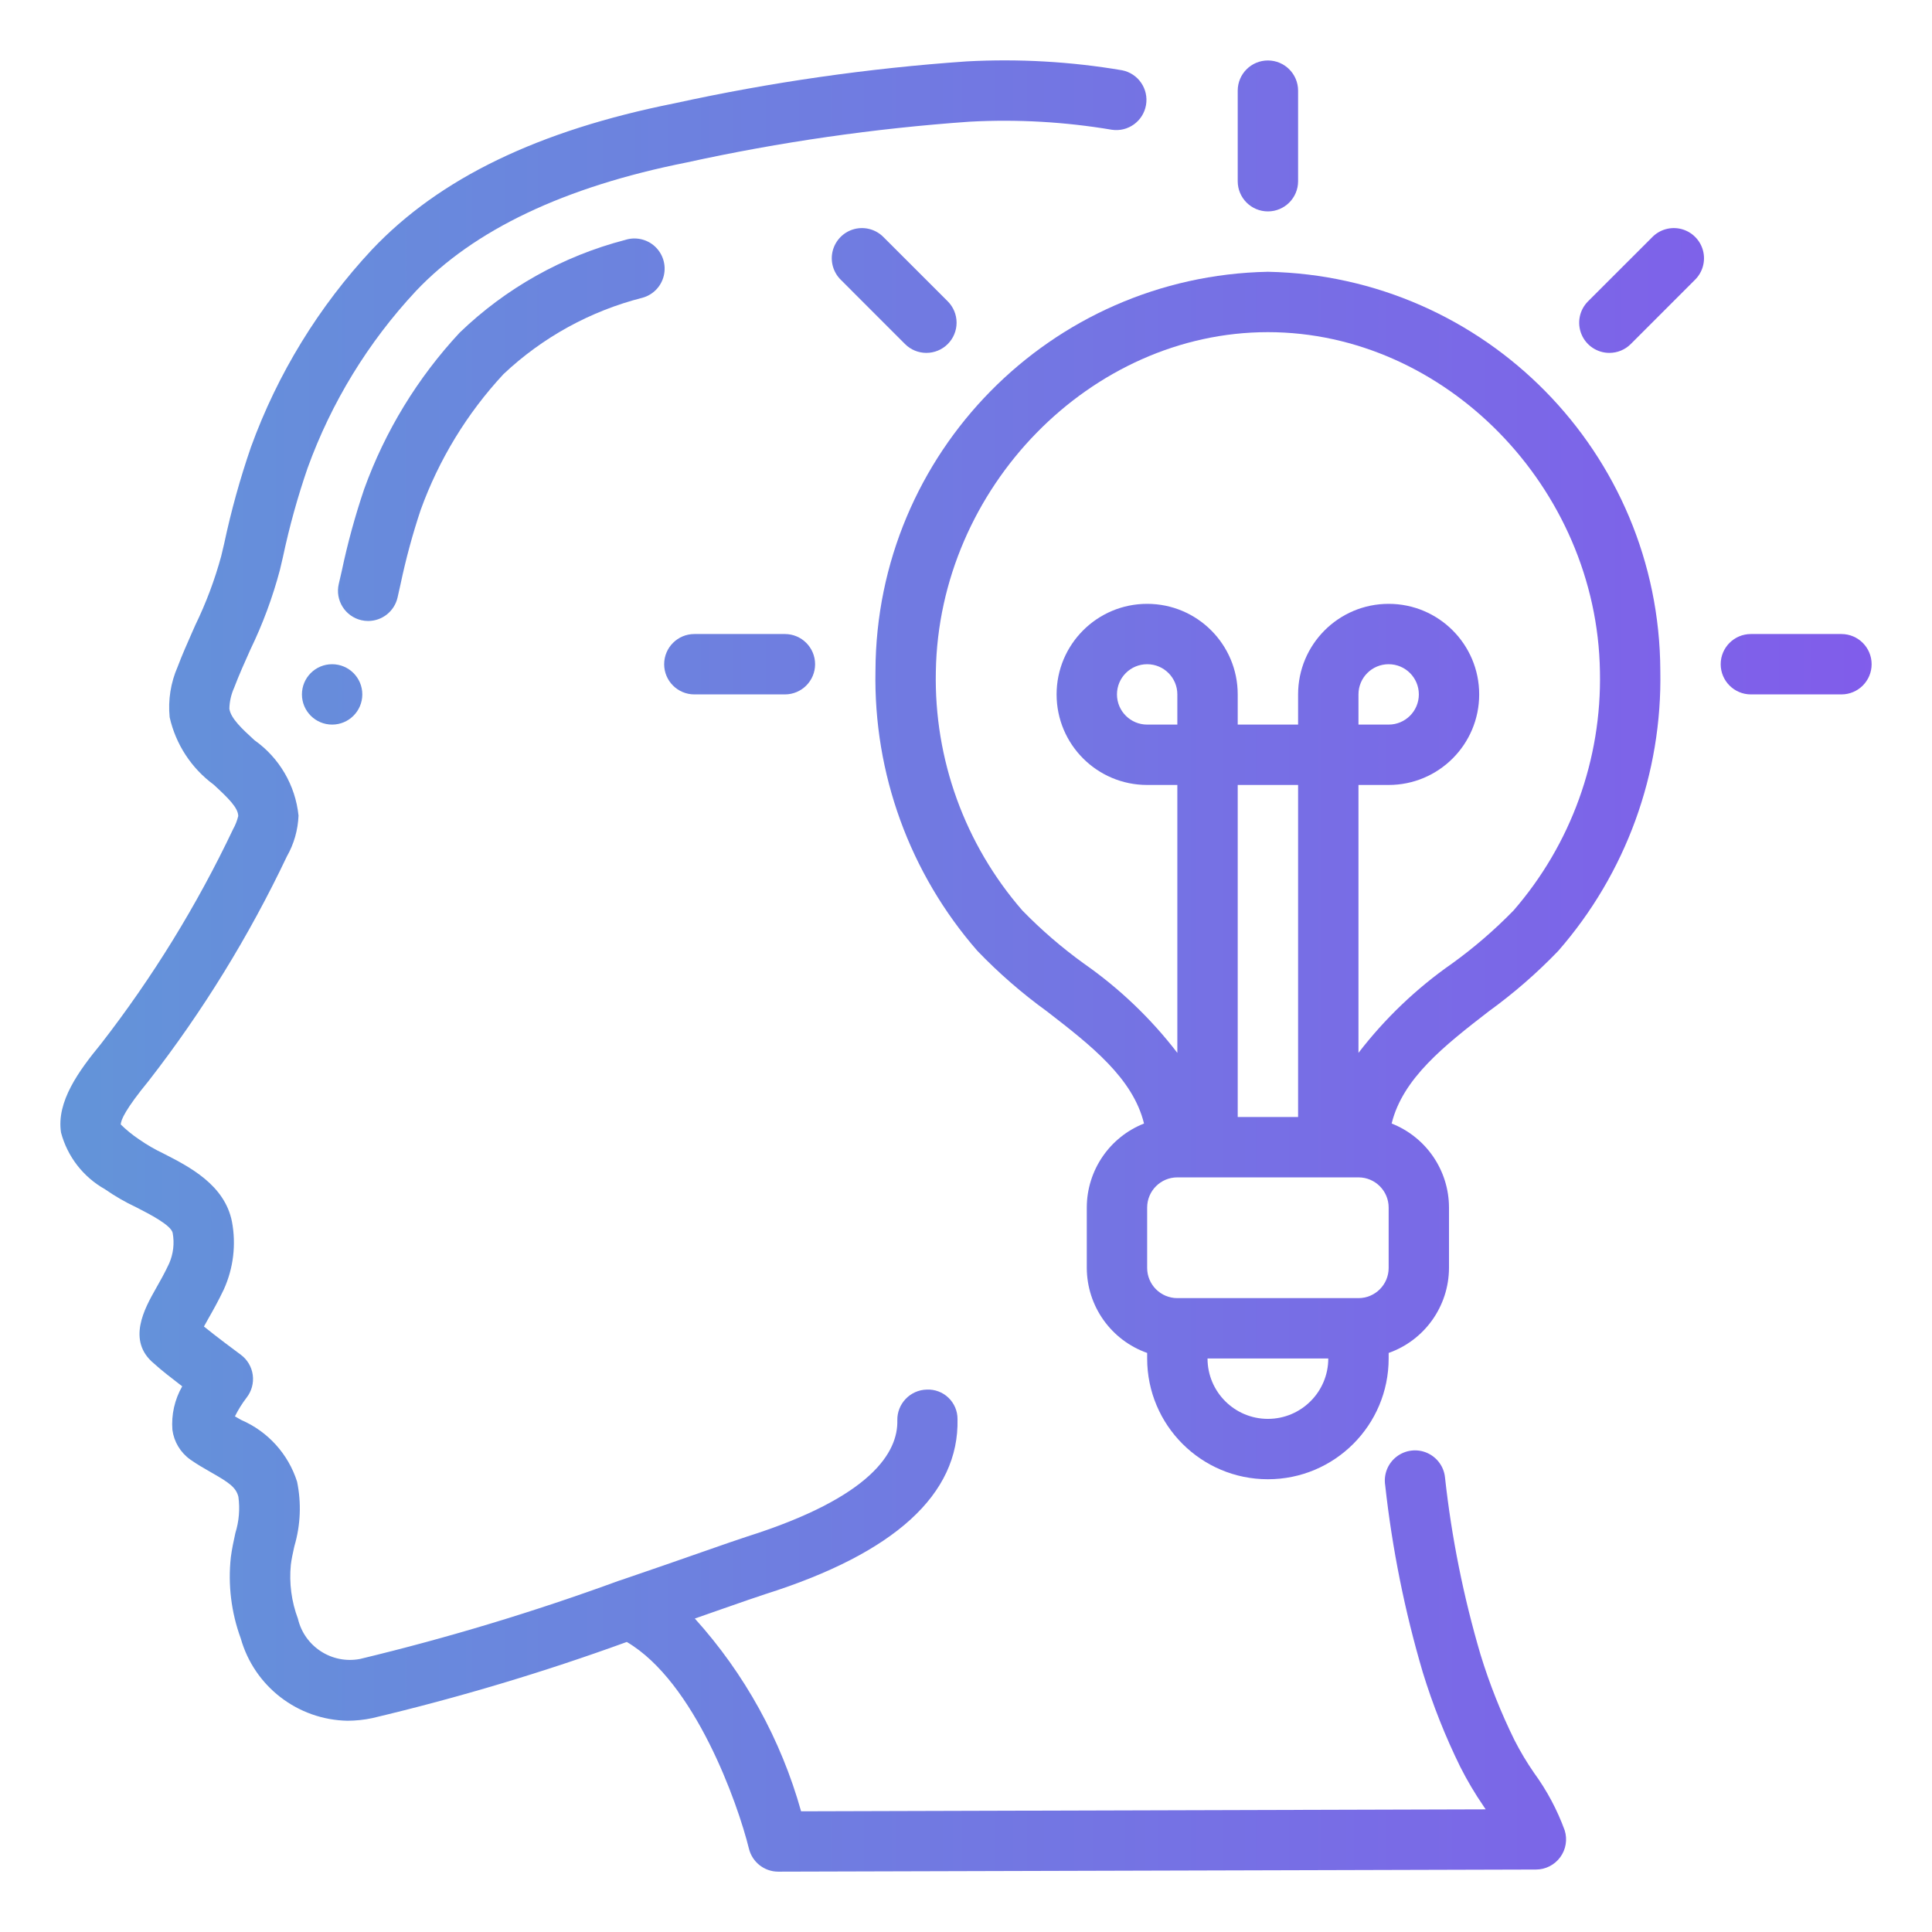
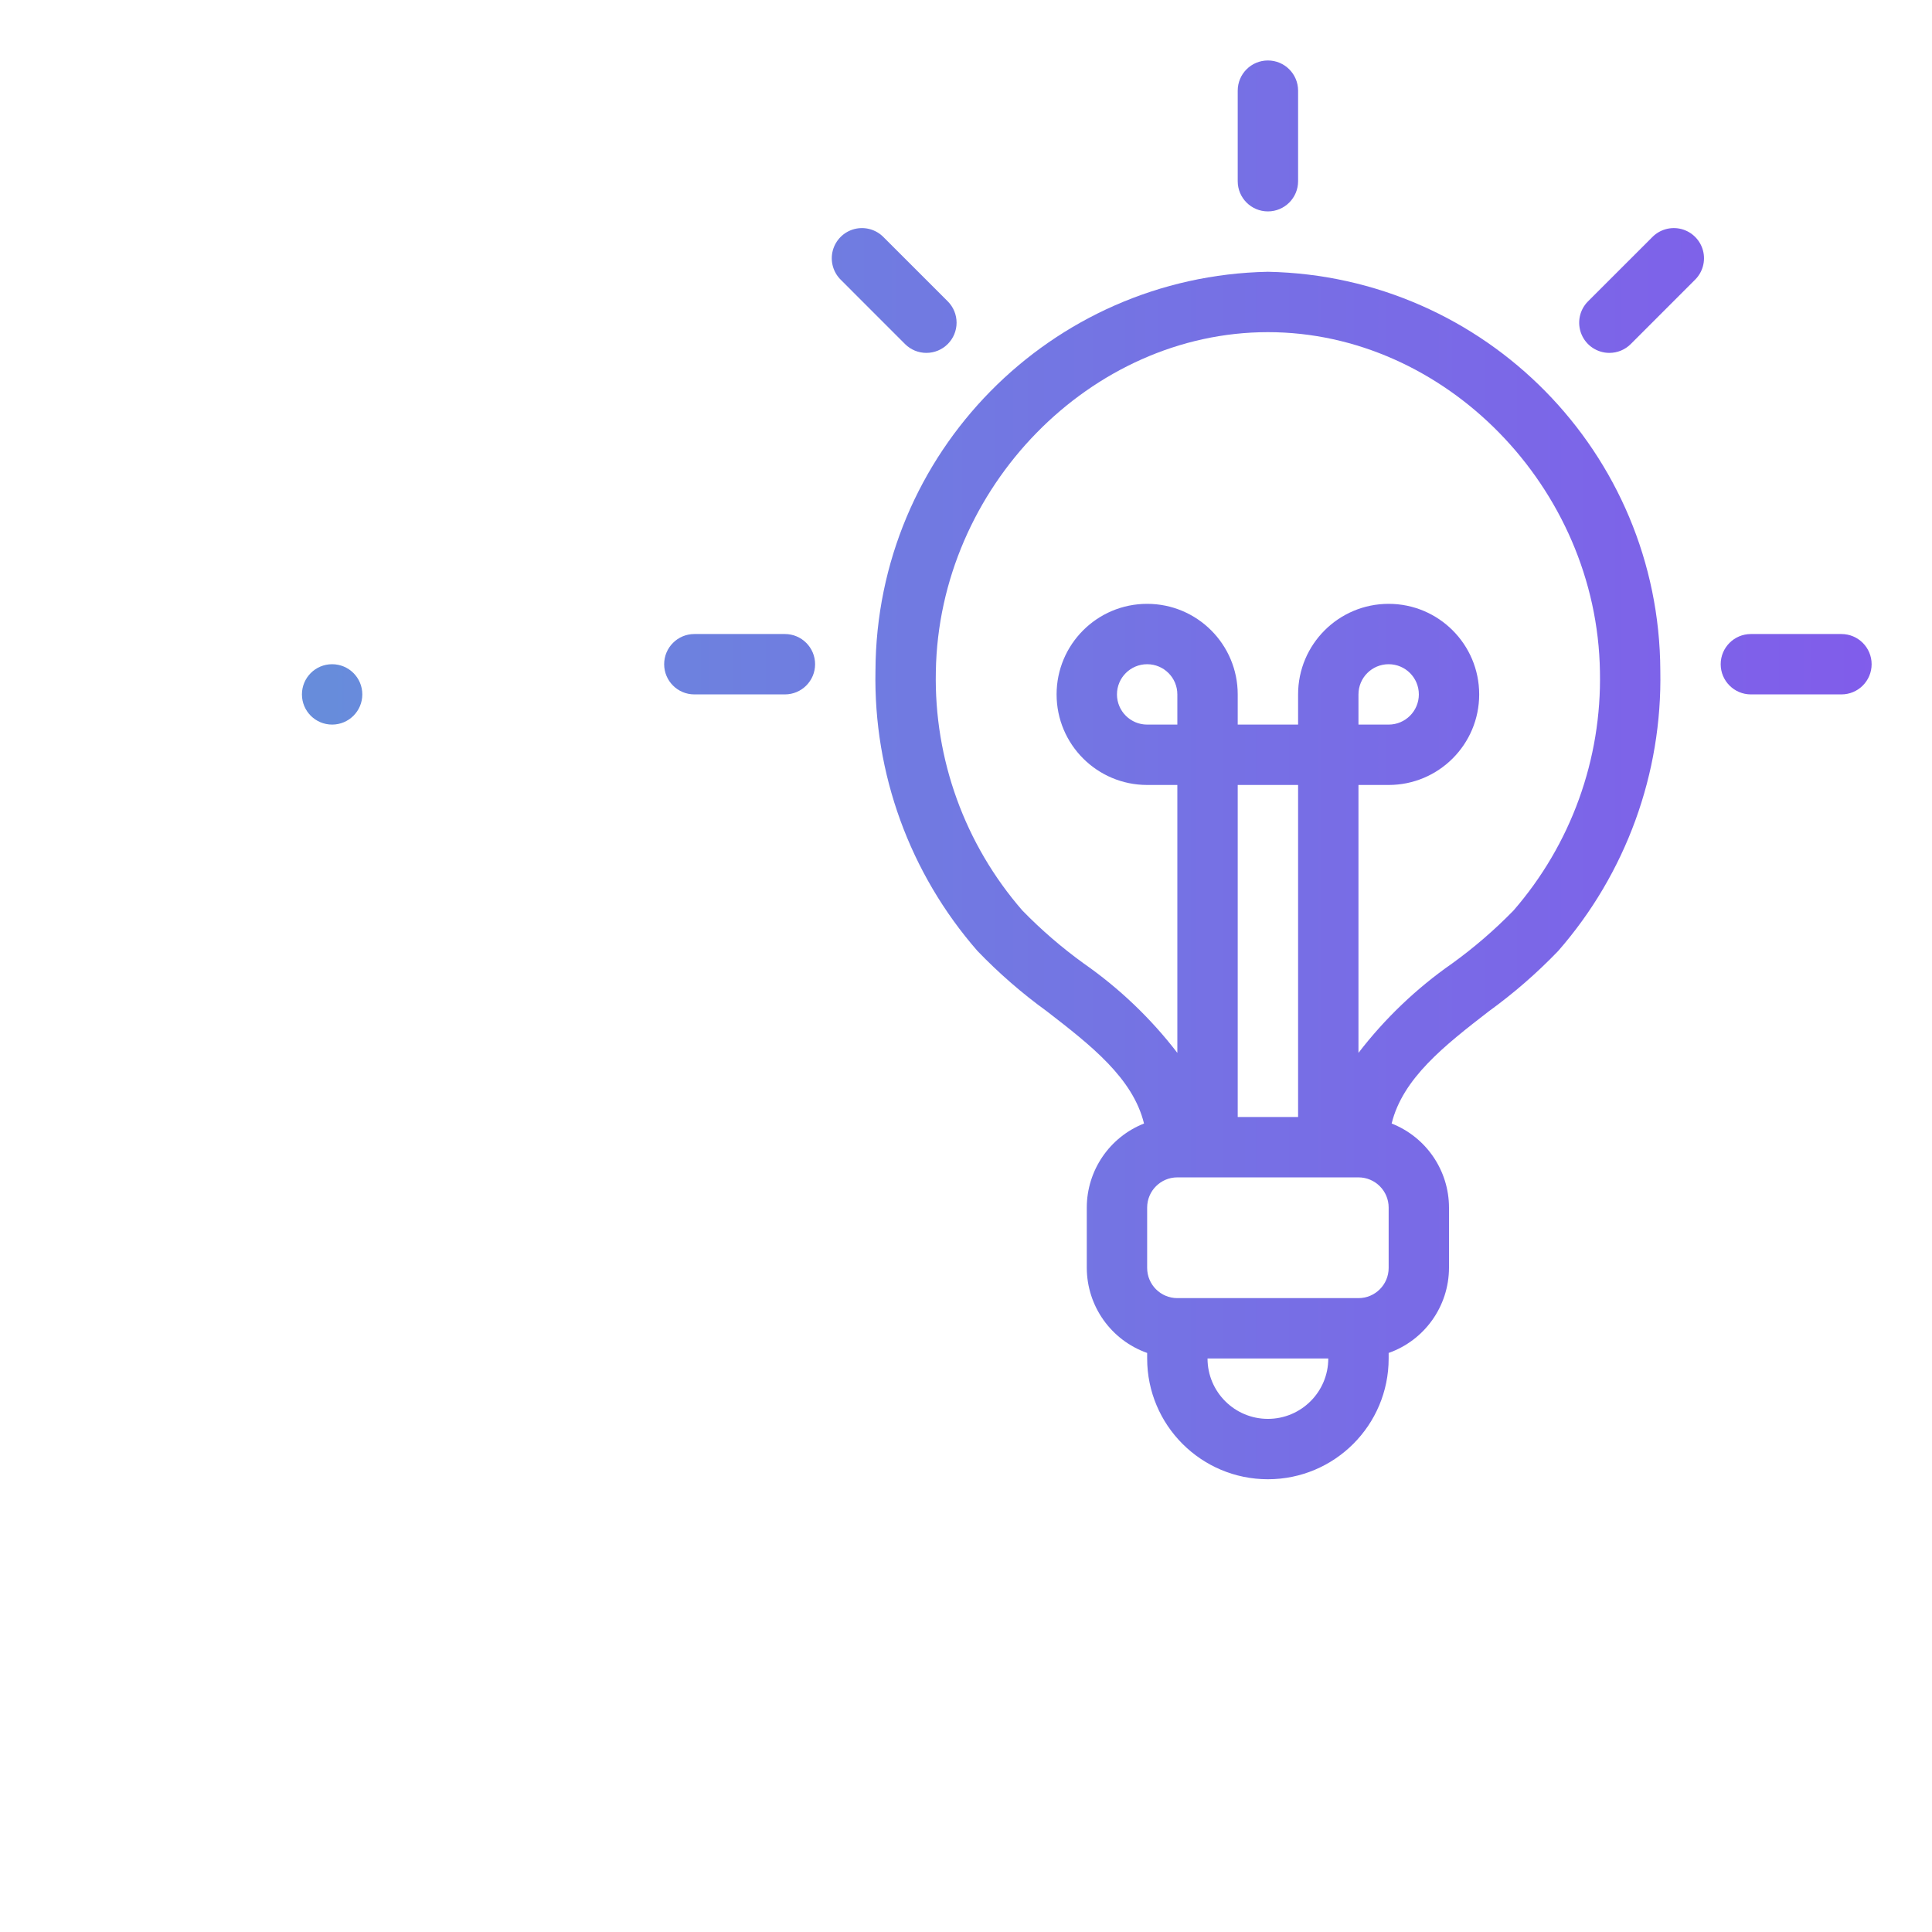
<svg xmlns="http://www.w3.org/2000/svg" width="64" height="64" viewBox="0 0 64 64" fill="none">
-   <path d="M3.474 39.393C3.803 39.622 4.15 39.823 4.513 39.993L4.515 39.994C4.947 40.215 5.669 40.584 5.72 40.843C5.783 41.185 5.742 41.538 5.602 41.856C5.453 42.176 5.297 42.451 5.162 42.688C4.796 43.335 4.183 44.419 5.107 45.174C5.323 45.374 5.696 45.663 6.036 45.924C5.785 46.361 5.672 46.864 5.711 47.367C5.764 47.763 5.978 48.118 6.304 48.35C6.526 48.507 6.763 48.643 6.997 48.776C7.588 49.113 7.819 49.27 7.897 49.583C7.952 49.985 7.918 50.395 7.797 50.783C7.738 51.05 7.681 51.318 7.647 51.583C7.547 52.494 7.66 53.416 7.976 54.277C8.425 55.865 9.862 56.972 11.513 57.002C11.788 57.001 12.063 56.972 12.332 56.915C15.189 56.237 18.004 55.395 20.763 54.392C23.016 55.714 24.439 59.733 24.81 61.242C24.921 61.688 25.322 62.002 25.781 62.001L50.88 61.931C51.198 61.931 51.497 61.779 51.685 61.522C51.873 61.266 51.928 60.935 51.832 60.631C51.585 59.954 51.244 59.314 50.819 58.731C50.58 58.386 50.363 58.024 50.172 57.65C49.72 56.734 49.342 55.783 49.043 54.806C48.48 52.894 48.087 50.937 47.869 48.956C47.837 48.592 47.608 48.276 47.274 48.129C46.94 47.983 46.552 48.031 46.263 48.254C45.974 48.477 45.829 48.839 45.886 49.2C46.117 51.299 46.534 53.374 47.132 55.4C47.462 56.474 47.877 57.521 48.373 58.529C48.602 58.982 48.861 59.419 49.148 59.837L49.215 59.937L26.537 60.002C25.873 57.629 24.668 55.444 23.017 53.616L23.917 53.301C24.587 53.067 25.092 52.891 25.351 52.808C29.635 51.453 31.777 49.502 31.719 47.008C31.72 46.741 31.611 46.486 31.419 46.302C31.227 46.117 30.967 46.02 30.701 46.032C30.149 46.045 29.712 46.503 29.725 47.055C29.749 48.084 28.906 49.585 24.749 50.9C24.478 50.987 23.956 51.169 23.263 51.411C22.52 51.671 21.575 52.001 20.533 52.355H20.526C17.712 53.386 14.841 54.254 11.927 54.955C10.994 55.134 10.086 54.546 9.869 53.622C9.655 53.053 9.575 52.443 9.634 51.838C9.657 51.647 9.699 51.457 9.741 51.267C9.745 51.248 9.749 51.23 9.754 51.211C9.957 50.519 9.987 49.788 9.841 49.082C9.549 48.165 8.874 47.419 7.99 47.038L7.782 46.919C7.89 46.701 8.019 46.494 8.167 46.301C8.334 46.088 8.409 45.817 8.373 45.548C8.337 45.28 8.194 45.038 7.976 44.877C7.736 44.701 7.17 44.277 6.756 43.943C6.767 43.922 6.779 43.9 6.791 43.878L6.791 43.878L6.792 43.878C6.829 43.809 6.868 43.739 6.906 43.673C7.063 43.398 7.242 43.078 7.417 42.708C7.733 42.007 7.826 41.226 7.684 40.47C7.444 39.25 6.276 38.652 5.423 38.216C5.136 38.08 4.861 37.921 4.601 37.739C4.386 37.595 4.186 37.432 4.001 37.251C4.001 37.1 4.163 36.734 4.925 35.805C6.716 33.501 8.25 31.008 9.502 28.372C9.738 27.958 9.87 27.494 9.889 27.018C9.785 26.013 9.253 25.102 8.428 24.519C8.023 24.148 7.642 23.798 7.598 23.475C7.604 23.238 7.657 23.004 7.754 22.788C7.917 22.359 8.105 21.939 8.294 21.518C8.704 20.672 9.031 19.789 9.272 18.881L9.372 18.455C9.584 17.455 9.857 16.469 10.19 15.503C10.978 13.327 12.198 11.334 13.777 9.642C15.69 7.618 18.701 6.186 22.741 5.383C25.831 4.705 28.967 4.253 32.123 4.031C33.697 3.946 35.276 4.036 36.83 4.298C37.367 4.379 37.87 4.016 37.963 3.48C38.056 2.945 37.705 2.434 37.172 2.328C35.47 2.039 33.742 1.941 32.019 2.034C28.765 2.26 25.532 2.724 22.346 3.422C17.837 4.322 14.56 5.903 12.323 8.267C10.559 10.155 9.195 12.381 8.313 14.81C7.953 15.855 7.657 16.921 7.427 18.003L7.327 18.425C7.113 19.209 6.827 19.972 6.472 20.703C6.435 20.785 6.399 20.868 6.362 20.951C6.197 21.325 6.031 21.7 5.885 22.087C5.655 22.612 5.563 23.189 5.62 23.76C5.822 24.655 6.339 25.448 7.078 25.992C7.567 26.442 7.888 26.758 7.892 27.032C7.855 27.185 7.798 27.331 7.721 27.468C6.523 29.991 5.054 32.378 3.341 34.584C2.618 35.465 1.861 36.492 2.022 37.519C2.234 38.314 2.757 38.989 3.474 39.393Z" fill="url(#paint0_linear_464_716)" />
-   <path d="M13.169 19.796L13.269 19.351C13.444 18.519 13.666 17.699 13.935 16.893C14.538 15.223 15.471 13.693 16.679 12.393C17.975 11.171 19.562 10.3 21.288 9.862C21.637 9.764 21.905 9.485 21.989 9.133C22.074 8.78 21.961 8.41 21.695 8.164C21.429 7.919 21.051 7.837 20.706 7.949C18.646 8.485 16.758 9.542 15.226 11.02C13.833 12.517 12.757 14.28 12.063 16.203C11.763 17.09 11.515 17.995 11.322 18.912L11.222 19.345C11.097 19.882 11.431 20.419 11.969 20.545C12.043 20.562 12.119 20.571 12.196 20.571C12.661 20.57 13.064 20.249 13.169 19.796Z" fill="url(#paint1_linear_464_716)" />
  <path d="M12.002 23.003C12.002 23.555 11.554 24.003 11.002 24.003C10.449 24.003 10.002 23.555 10.002 23.003C10.002 22.45 10.449 22.003 11.002 22.003C11.554 22.003 12.002 22.45 12.002 23.003Z" fill="url(#paint2_linear_464_716)" />
  <path fill-rule="evenodd" clip-rule="evenodd" d="M29.001 22.213C28.933 25.622 30.137 28.934 32.38 31.502C33.086 32.236 33.855 32.905 34.68 33.502C36.143 34.633 37.529 35.714 37.897 37.218C36.754 37.67 36.003 38.773 36.001 40.002V42.002C36.006 43.269 36.806 44.396 38.001 44.818V45.002C38.001 47.211 39.792 49.002 42.001 49.002C44.21 49.002 46.001 47.211 46.001 45.002V44.818C47.195 44.396 47.995 43.269 48 42.002V40.002C47.998 38.773 47.245 37.669 46.1 37.218C46.468 35.718 47.854 34.633 49.317 33.502C50.142 32.905 50.911 32.236 51.617 31.502C53.861 28.934 55.067 25.622 55 22.213C54.972 15.01 49.202 9.146 42.001 9.003C34.8 9.146 29.029 15.01 29.001 22.213ZM39.001 24.003H38.001C37.449 24.003 37.001 23.555 37.001 23.003C37.001 22.45 37.449 22.003 38.001 22.003C38.553 22.003 39.001 22.45 39.001 23.003V24.003ZM42.001 47.002C40.896 47.002 40.001 46.106 40.001 45.002H44.001C44.001 46.106 43.105 47.002 42.001 47.002ZM46.001 42.002C46.001 42.554 45.553 43.002 45.001 43.002H39.001C38.449 43.002 38.001 42.554 38.001 42.002V40.002C38.001 39.45 38.449 39.002 39.001 39.002H45.001C45.553 39.002 46.001 39.45 46.001 40.002V42.002ZM53 22.244C53.062 25.147 52.042 27.97 50.137 30.162C49.51 30.805 48.829 31.393 48.1 31.919C46.921 32.741 45.876 33.739 45.001 34.878V26.003H46.001C47.657 26.003 49 24.66 49 23.003C49 21.346 47.657 20.003 46.001 20.003C44.344 20.003 43.001 21.346 43.001 23.003V24.003H41.001V23.003C41.001 21.346 39.658 20.003 38.001 20.003C36.344 20.003 35.001 21.346 35.001 23.003C35.001 24.66 36.344 26.003 38.001 26.003H39.001V34.878C38.127 33.739 37.083 32.742 35.906 31.92C35.177 31.394 34.495 30.806 33.868 30.162C31.961 27.971 30.939 25.148 31.001 22.244C31.101 16.15 36.133 11.003 42.001 11.003C47.868 11.003 52.905 16.15 53 22.244ZM45.001 24.003V23.003C45.001 22.45 45.448 22.003 46.001 22.003C46.553 22.003 47.001 22.45 47.001 23.003C47.001 23.555 46.553 24.003 46.001 24.003H45.001ZM43.001 37.002H41.001V26.003H43.001V37.002Z" fill="url(#paint3_linear_464_716)" />
  <path d="M61 23.003H58C57.448 23.003 57 22.555 57 22.003C57 21.451 57.448 21.003 58 21.003H61C61.552 21.003 62 21.451 62 22.003C62 22.555 61.552 23.003 61 23.003Z" fill="url(#paint4_linear_464_716)" />
  <path d="M53.313 11.69C53.579 11.69 53.833 11.585 54.021 11.397L56.142 9.275C56.402 9.024 56.506 8.652 56.415 8.303C56.323 7.953 56.05 7.68 55.701 7.588C55.351 7.497 54.979 7.601 54.728 7.861L52.606 9.982C52.319 10.268 52.234 10.698 52.388 11.072C52.543 11.447 52.908 11.69 53.313 11.69Z" fill="url(#paint5_linear_464_716)" />
  <path d="M43.001 6.003C43.001 6.555 42.553 7.003 42.001 7.003C41.448 7.003 41.001 6.555 41.001 6.003V3.003C41.001 2.451 41.448 2.003 42.001 2.003C42.553 2.003 43.001 2.451 43.001 3.003V6.003Z" fill="url(#paint6_linear_464_716)" />
  <path d="M31.395 11.397C31.583 11.209 31.688 10.955 31.688 10.69C31.688 10.424 31.583 10.17 31.395 9.982L29.273 7.861C29.022 7.601 28.65 7.497 28.3 7.588C27.951 7.68 27.678 7.953 27.586 8.303C27.495 8.652 27.599 9.024 27.859 9.275L29.98 11.397C30.167 11.585 30.422 11.69 30.687 11.69C30.953 11.69 31.207 11.585 31.395 11.397Z" fill="url(#paint7_linear_464_716)" />
  <path d="M22.001 22.003C22.001 21.451 22.449 21.003 23.001 21.003H26.001C26.553 21.003 27.001 21.451 27.001 22.003C27.001 22.555 26.553 23.003 26.001 23.003H23.001C22.449 23.003 22.001 22.555 22.001 22.003Z" fill="url(#paint8_linear_464_716)" />
  <defs>
    <linearGradient id="paint0_linear_464_716" x1="-23.858" y1="32.412" x2="93.007" y2="32.412" gradientUnits="userSpaceOnUse">
      <stop stop-color="#56ACD1" />
      <stop offset="1" stop-color="#9040F4" />
    </linearGradient>
    <linearGradient id="paint1_linear_464_716" x1="-23.858" y1="32.412" x2="93.007" y2="32.412" gradientUnits="userSpaceOnUse">
      <stop stop-color="#56ACD1" />
      <stop offset="1" stop-color="#9040F4" />
    </linearGradient>
    <linearGradient id="paint2_linear_464_716" x1="-23.858" y1="32.412" x2="93.007" y2="32.412" gradientUnits="userSpaceOnUse">
      <stop stop-color="#56ACD1" />
      <stop offset="1" stop-color="#9040F4" />
    </linearGradient>
    <linearGradient id="paint3_linear_464_716" x1="-23.858" y1="32.412" x2="93.007" y2="32.412" gradientUnits="userSpaceOnUse">
      <stop stop-color="#56ACD1" />
      <stop offset="1" stop-color="#9040F4" />
    </linearGradient>
    <linearGradient id="paint4_linear_464_716" x1="-23.858" y1="32.412" x2="93.007" y2="32.412" gradientUnits="userSpaceOnUse">
      <stop stop-color="#56ACD1" />
      <stop offset="1" stop-color="#9040F4" />
    </linearGradient>
    <linearGradient id="paint5_linear_464_716" x1="-23.858" y1="32.412" x2="93.007" y2="32.412" gradientUnits="userSpaceOnUse">
      <stop stop-color="#56ACD1" />
      <stop offset="1" stop-color="#9040F4" />
    </linearGradient>
    <linearGradient id="paint6_linear_464_716" x1="-23.858" y1="32.412" x2="93.007" y2="32.412" gradientUnits="userSpaceOnUse">
      <stop stop-color="#56ACD1" />
      <stop offset="1" stop-color="#9040F4" />
    </linearGradient>
    <linearGradient id="paint7_linear_464_716" x1="-23.858" y1="32.412" x2="93.007" y2="32.412" gradientUnits="userSpaceOnUse">
      <stop stop-color="#56ACD1" />
      <stop offset="1" stop-color="#9040F4" />
    </linearGradient>
    <linearGradient id="paint8_linear_464_716" x1="-23.858" y1="32.412" x2="93.007" y2="32.412" gradientUnits="userSpaceOnUse">
      <stop stop-color="#56ACD1" />
      <stop offset="1" stop-color="#9040F4" />
    </linearGradient>
  </defs>
</svg>